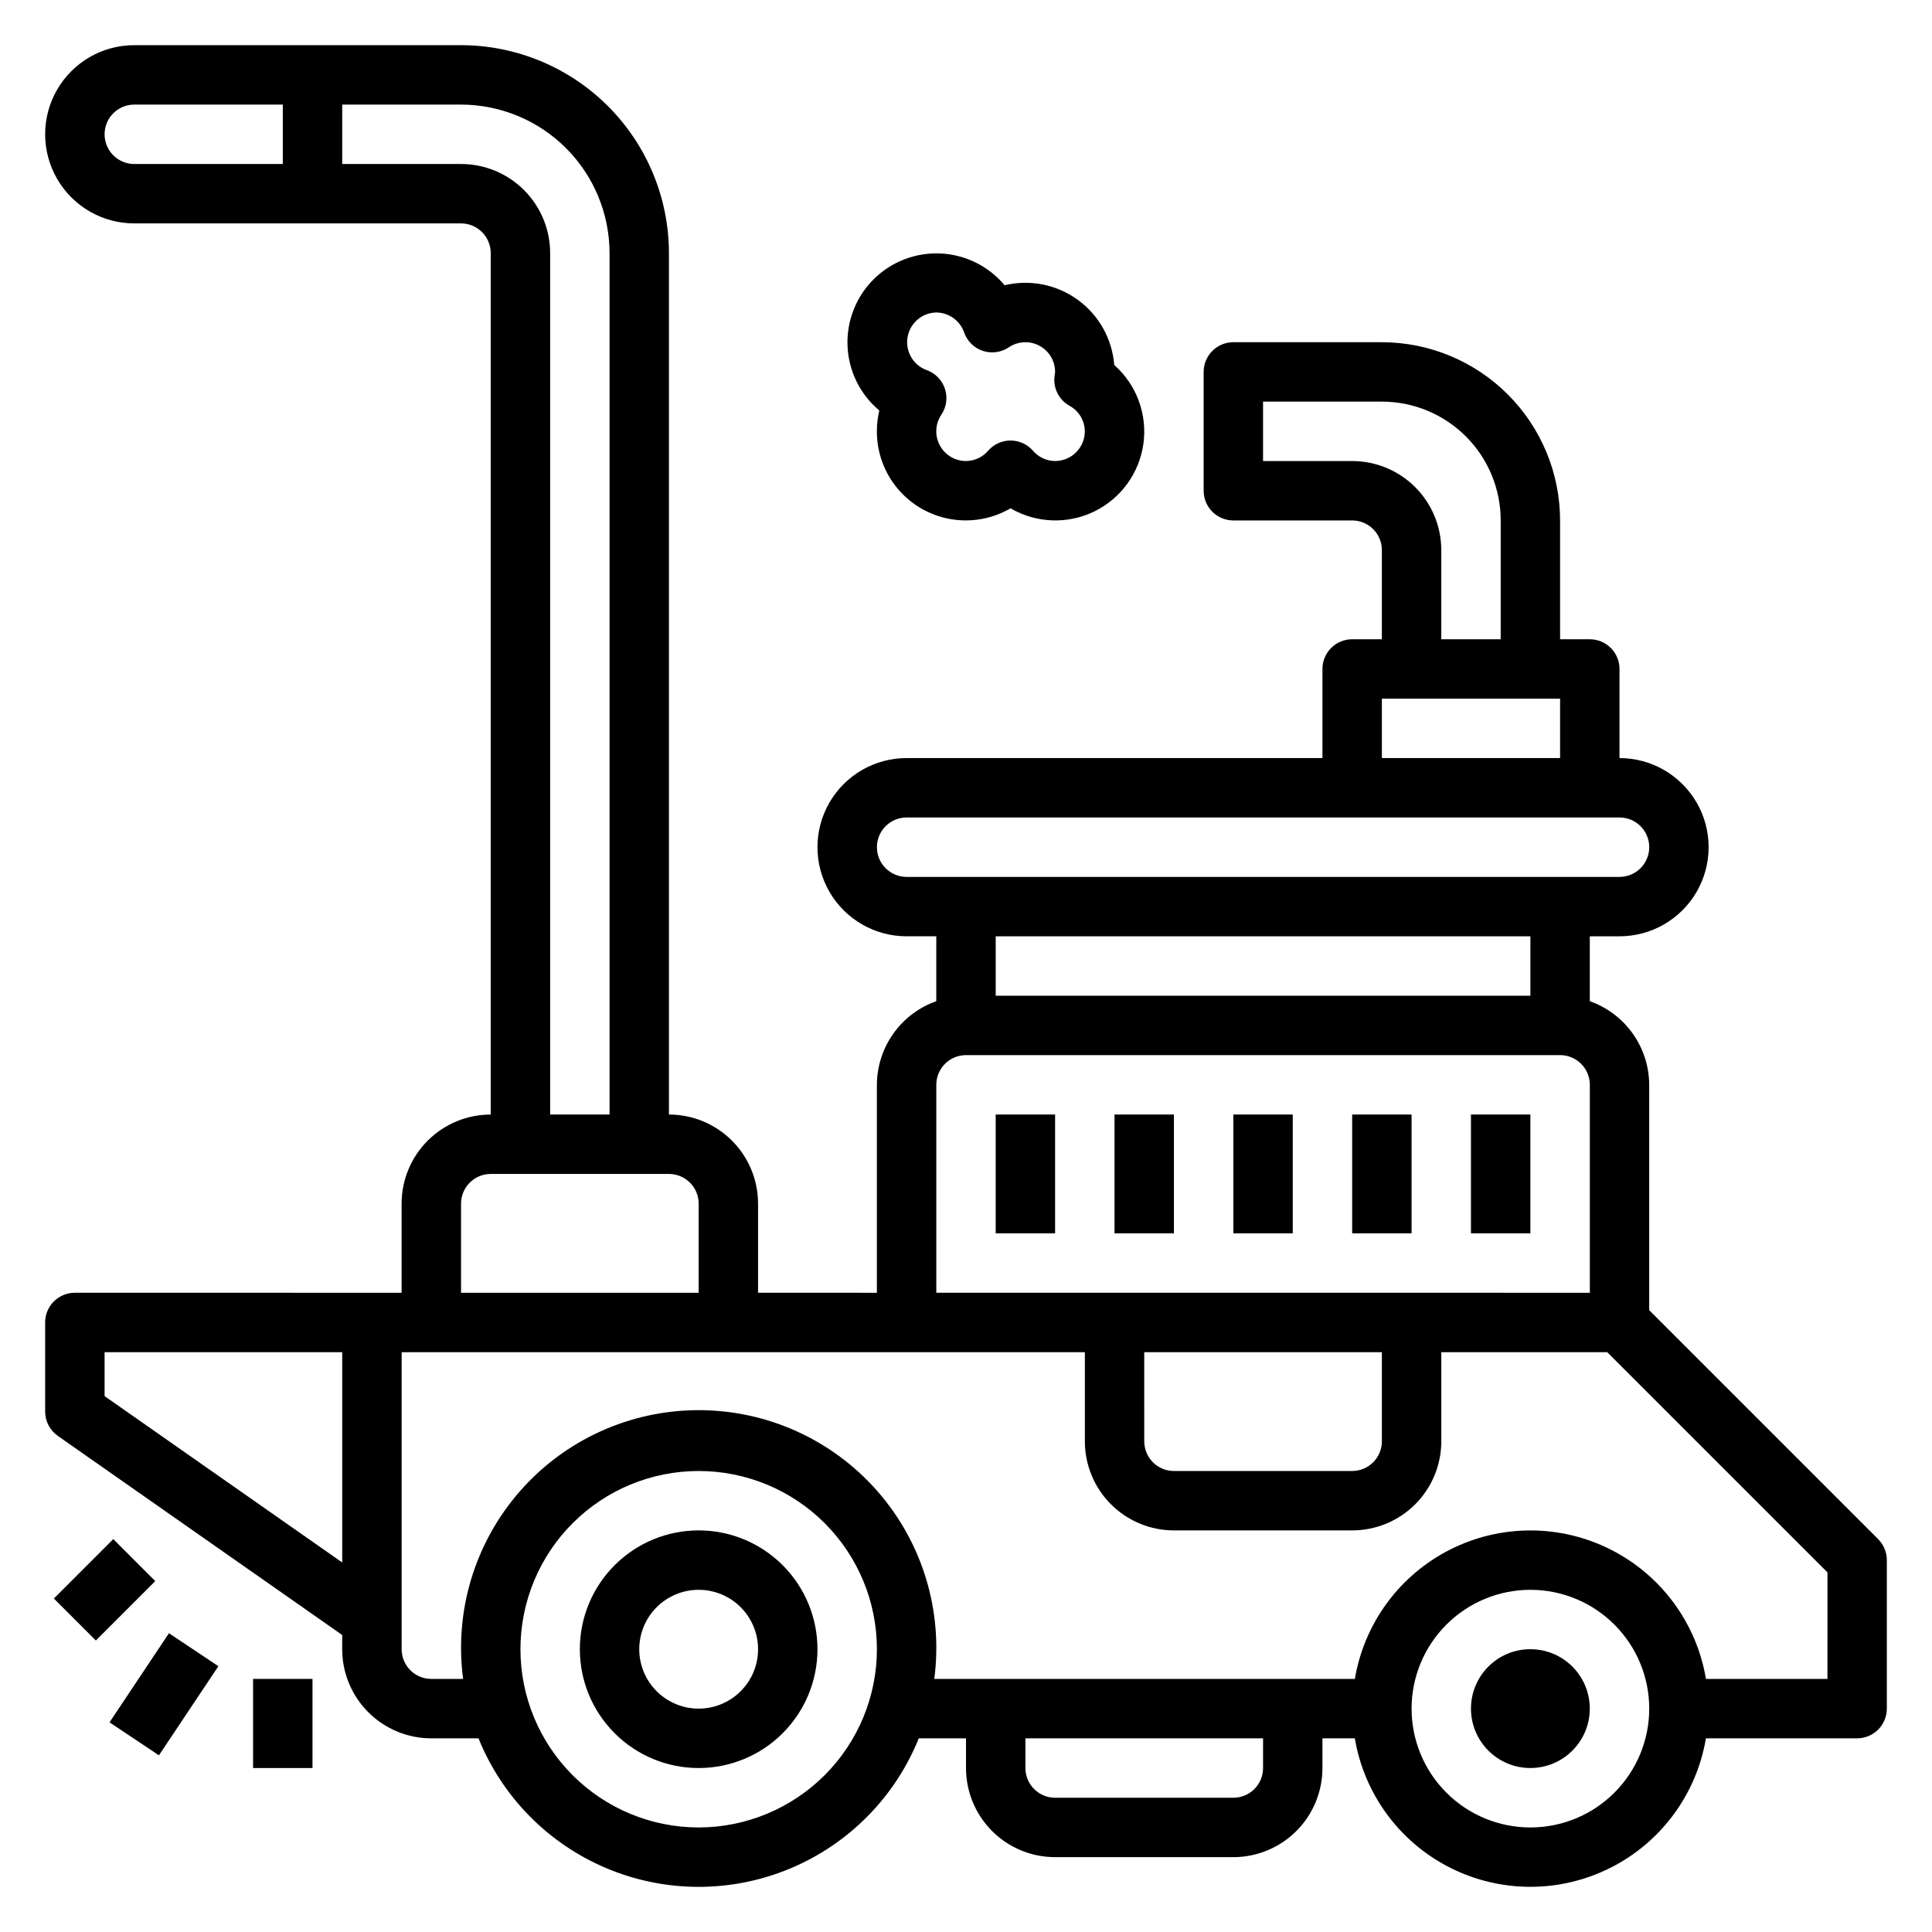
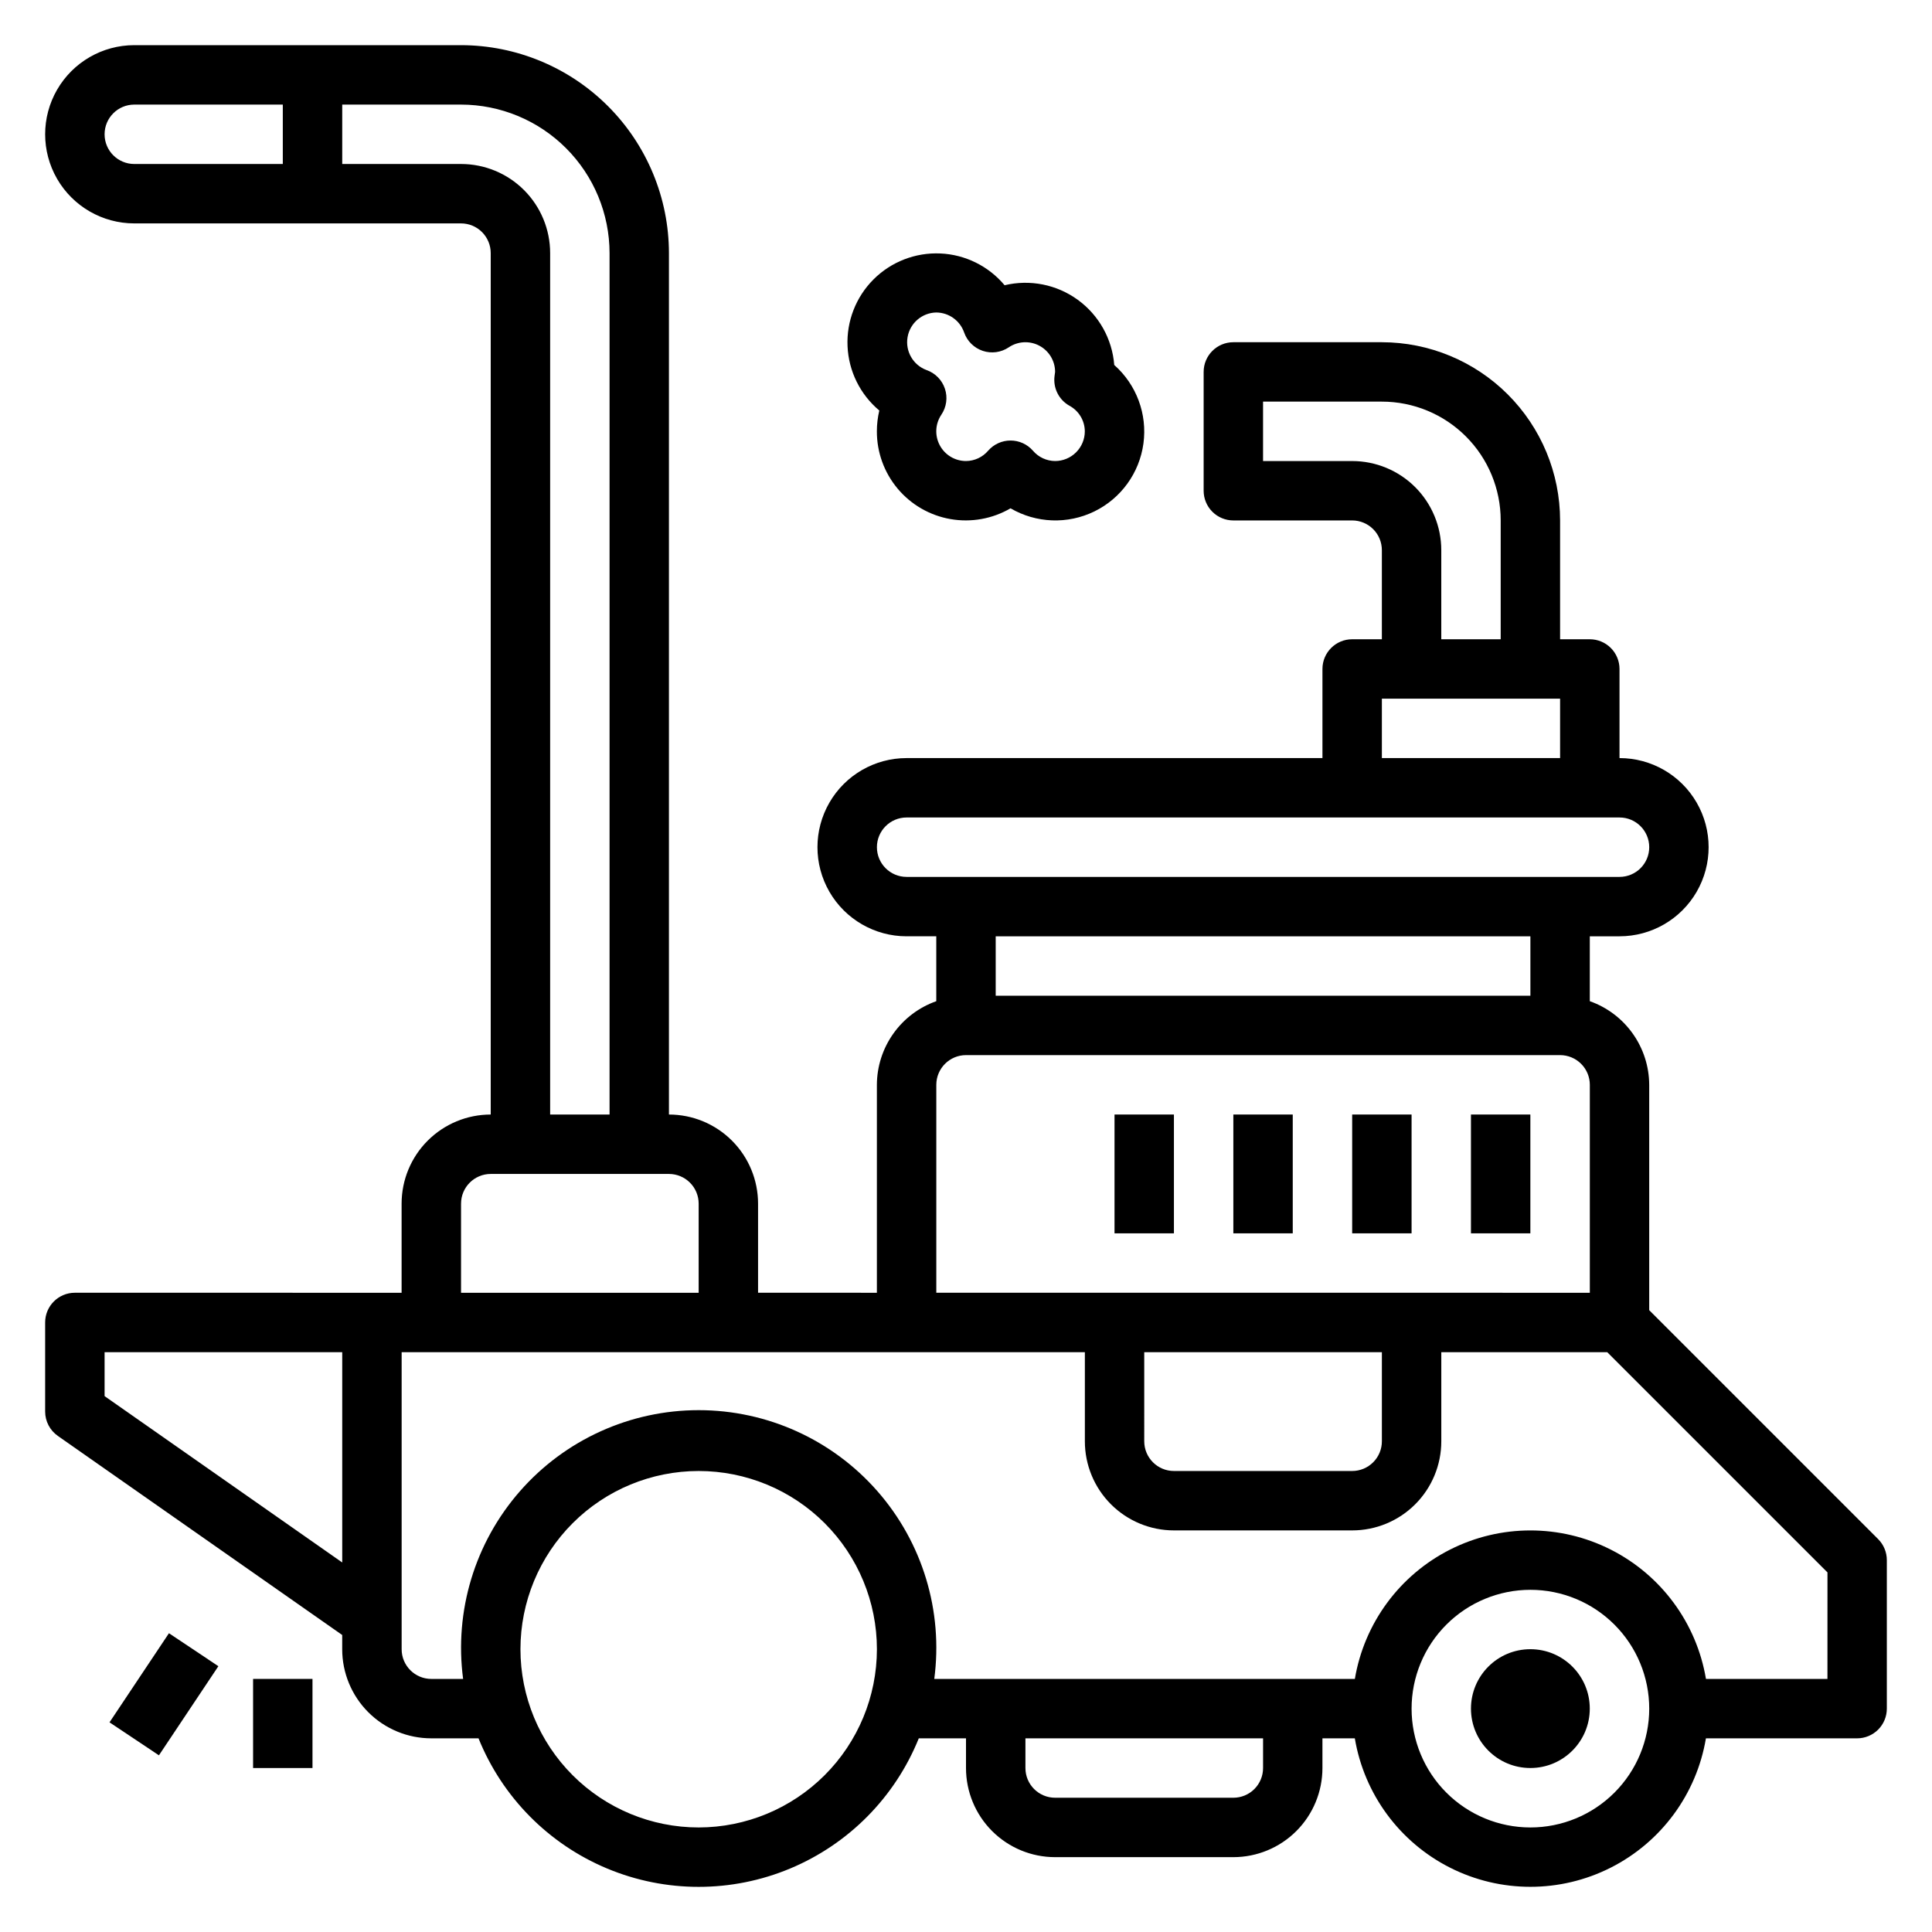
<svg xmlns="http://www.w3.org/2000/svg" fill="#000000" width="800px" height="800px" version="1.1" viewBox="144 144 512 512">
  <g>
    <path d="m641.73 551.88-60.672-60.672v-59.715c-0.02-4.867-1.543-9.609-4.363-13.578-2.816-3.969-6.793-6.969-11.379-8.59v-17.195h7.871c8.438 0 16.234-4.5 20.453-11.805 4.219-7.309 4.219-16.312 0-23.617-4.219-7.309-12.016-11.809-20.453-11.809v-23.617c0-2.086-0.828-4.09-2.305-5.566-1.477-1.477-3.481-2.305-5.566-2.305h-7.875v-31.488c-0.012-12.523-4.992-24.527-13.848-33.383-8.855-8.855-20.859-13.836-33.383-13.848h-39.359c-4.348 0-7.871 3.523-7.871 7.871v31.488c0 2.086 0.828 4.09 2.305 5.566 1.477 1.477 3.477 2.305 5.566 2.305h31.488c2.086 0 4.09 0.828 5.566 2.305 1.477 1.477 2.305 3.481 2.305 5.566v23.617h-7.871c-4.348 0-7.875 3.523-7.875 7.871v23.617h-110.21c-8.438 0-16.234 4.5-20.453 11.809-4.219 7.305-4.219 16.309 0 23.617 4.219 7.305 12.016 11.805 20.453 11.805h7.871v17.195c-4.586 1.621-8.562 4.621-11.379 8.59-2.82 3.969-4.344 8.711-4.363 13.578v55.105l-31.488-0.004v-23.613c0-6.266-2.488-12.273-6.918-16.699-4.43-4.43-10.434-6.918-16.699-6.918v-228.29c-0.016-14.609-5.828-28.617-16.156-38.945-10.332-10.332-24.336-16.141-38.945-16.16h-86.594c-8.438 0-16.234 4.504-20.453 11.809-4.219 7.309-4.219 16.309 0 23.617 4.219 7.305 12.016 11.809 20.453 11.809h86.594c2.086 0 4.09 0.828 5.566 2.305 1.473 1.477 2.305 3.477 2.305 5.566v228.29c-6.266 0-12.27 2.488-16.699 6.918-4.43 4.426-6.918 10.434-6.918 16.699v23.617l-86.594-0.004c-4.348 0-7.871 3.523-7.871 7.871v23.617c0.004 2.57 1.258 4.977 3.363 6.449l75.359 52.758v3.769c0 6.266 2.488 12.27 6.914 16.699 4.43 4.43 10.438 6.918 16.699 6.918h12.512c6.293 15.594 18.57 28.02 34.086 34.5 15.52 6.484 32.984 6.484 48.504 0 15.516-6.481 27.793-18.906 34.086-34.5h12.512v7.871c0 6.262 2.488 12.27 6.914 16.699 4.43 4.43 10.438 6.918 16.699 6.918h47.234c6.262 0 12.27-2.488 16.699-6.918 4.43-4.43 6.914-10.438 6.914-16.699v-7.871h8.582c2.488 14.789 11.855 27.512 25.238 34.277s29.188 6.766 42.57 0c13.383-6.766 22.754-19.488 25.238-34.277h40.07c2.086 0 4.09-0.832 5.566-2.305 1.477-1.477 2.305-3.481 2.305-5.566v-39.363c0-2.086-0.832-4.09-2.305-5.562zm-139.39-285.7h-23.617v-15.746h31.488c8.352 0 16.359 3.316 22.266 9.223s9.223 13.914 9.223 22.266v31.488h-15.746v-23.617c0-6.262-2.488-12.27-6.914-16.699-4.43-4.426-10.438-6.914-16.699-6.914zm7.871 62.977h47.23v15.742h-47.23zm-133.82 39.359c0-4.348 3.523-7.875 7.871-7.875h188.93c4.348 0 7.871 3.527 7.871 7.875 0 4.348-3.523 7.871-7.871 7.871h-188.93c-4.348 0-7.871-3.523-7.871-7.871zm173.18 23.617v15.742h-141.7v-15.746zm-157.44 39.359c0-4.348 3.527-7.875 7.875-7.875h157.44c2.09 0 4.09 0.832 5.566 2.309 1.477 1.477 2.309 3.477 2.309 5.566v55.105l-173.19-0.004zm55.105 70.848h62.977v23.617-0.004c0 2.09-0.828 4.09-2.305 5.566-1.477 1.477-3.481 2.309-5.566 2.309h-47.234c-4.348 0-7.871-3.527-7.871-7.875zm-275.52-322.75c0-4.348 3.523-7.871 7.871-7.871h39.359v15.742h-39.359c-4.348 0-7.871-3.523-7.871-7.871zm94.465 7.871h-31.488v-15.742h31.488c10.434 0.012 20.438 4.164 27.816 11.539 7.379 7.379 11.531 17.387 11.543 27.82v228.29h-15.746v-228.29c0-6.266-2.488-12.27-6.914-16.699-4.43-4.43-10.438-6.918-16.699-6.918zm0 275.52v0.004c0-4.348 3.523-7.875 7.871-7.875h47.23c2.09 0 4.09 0.832 5.566 2.309 1.477 1.473 2.305 3.477 2.305 5.566v23.617l-62.973-0.004zm-94.465 51.004v-11.641h62.977v55.727zm157.44 114.31c-12.523 0-24.539-4.977-33.395-13.836-8.859-8.859-13.836-20.871-13.836-33.398 0-12.527 4.977-24.539 13.836-33.398 8.855-8.855 20.871-13.832 33.395-13.832 12.527 0 24.543 4.977 33.398 13.832 8.859 8.859 13.836 20.871 13.836 33.398-0.012 12.523-4.992 24.531-13.848 33.383-8.855 8.855-20.863 13.836-33.387 13.852zm149.57-15.742v-0.004c0 2.09-0.828 4.09-2.305 5.566-1.477 1.477-3.481 2.305-5.566 2.305h-47.234c-4.348 0-7.871-3.523-7.871-7.871v-7.871h62.977zm70.848 15.742c-8.352 0-16.359-3.32-22.266-9.223-5.906-5.906-9.223-13.918-9.223-22.266 0-8.352 3.316-16.363 9.223-22.266 5.906-5.906 13.914-9.223 22.266-9.223 8.352 0 16.359 3.316 22.266 9.223 5.906 5.902 9.223 13.914 9.223 22.266 0 8.348-3.316 16.359-9.223 22.266-5.906 5.902-13.914 9.223-22.266 9.223zm78.719-39.359-32.195-0.004c-2.484-14.785-11.855-27.512-25.238-34.277-13.383-6.766-29.188-6.766-42.57 0-13.383 6.766-22.75 19.492-25.238 34.277h-111.46c2.379-17.984-3.113-36.121-15.074-49.762-11.957-13.645-29.215-21.465-47.359-21.465-18.141 0-35.398 7.82-47.355 21.465-11.961 13.641-17.453 31.777-15.074 49.762h-8.418c-4.348 0-7.871-3.523-7.871-7.871v-78.719h181.06v23.617-0.004c0 6.266 2.488 12.273 6.914 16.699 4.43 4.43 10.438 6.918 16.699 6.918h47.234c6.262 0 12.27-2.488 16.699-6.918 4.426-4.426 6.914-10.434 6.914-16.699v-23.613h43.973l58.367 58.363z" />
-     <path d="m329.15 549.57c-8.348 0-16.359 3.316-22.262 9.223-5.906 5.906-9.223 13.914-9.223 22.266 0 8.352 3.316 16.359 9.223 22.266 5.902 5.906 13.914 9.223 22.262 9.223 8.352 0 16.363-3.316 22.266-9.223 5.906-5.906 9.223-13.914 9.223-22.266 0-8.352-3.316-16.359-9.223-22.266-5.902-5.906-13.914-9.223-22.266-9.223zm0 47.23v0.004c-4.172 0-8.18-1.66-11.133-4.613-2.949-2.953-4.609-6.957-4.609-11.133 0-4.176 1.66-8.18 4.609-11.133 2.953-2.953 6.961-4.609 11.133-4.609 4.176 0 8.184 1.656 11.133 4.609 2.953 2.953 4.613 6.957 4.613 11.133 0 4.176-1.66 8.18-4.613 11.133-2.949 2.953-6.957 4.613-11.133 4.613z" />
    <path d="m565.31 596.8c0 8.695-7.051 15.742-15.746 15.742-8.695 0-15.742-7.047-15.742-15.742 0-8.695 7.047-15.746 15.742-15.746 8.695 0 15.746 7.051 15.746 15.746" />
-     <path d="m407.87 439.36h15.742v31.488h-15.742z" />
    <path d="m439.36 439.36h15.742v31.488h-15.742z" />
    <path d="m470.85 439.36h15.742v31.488h-15.742z" />
    <path d="m502.34 439.36h15.742v31.488h-15.742z" />
    <path d="m533.82 439.36h15.742v31.488h-15.742z" />
    <path d="m376.38 258.3c-0.016 5.559 1.938 10.941 5.508 15.199s8.531 7.113 14.008 8.066c5.473 0.953 11.109-0.059 15.906-2.859 6.797 3.969 15.125 4.281 22.199 0.836 7.074-3.449 11.957-10.199 13.02-17.996s-1.84-15.609-7.734-20.824c-0.539-6.891-4.066-13.199-9.656-17.262-5.59-4.066-12.68-5.477-19.402-3.867-4.242-5.07-10.422-8.129-17.027-8.422-6.609-0.293-13.035 2.199-17.715 6.879-4.676 4.676-7.172 11.102-6.879 17.707 0.289 6.609 3.348 12.789 8.418 17.035-0.426 1.805-0.645 3.652-0.645 5.508zm15.742-31.488c3.34 0.027 6.297 2.152 7.387 5.309 0.805 2.297 2.629 4.09 4.938 4.863 2.309 0.77 4.848 0.426 6.871-0.93 2.41-1.637 5.527-1.809 8.102-0.445 2.578 1.359 4.188 4.035 4.191 6.949l-0.141 1.047c-0.434 3.195 1.125 6.336 3.938 7.918 2.496 1.344 4.059 3.945 4.078 6.777 0 2.09-0.832 4.09-2.309 5.566-1.477 1.477-3.477 2.309-5.566 2.309-2.266-0.016-4.41-1.016-5.879-2.742-1.496-1.711-3.656-2.691-5.93-2.691-2.269 0-4.43 0.98-5.926 2.691-1.469 1.727-3.613 2.727-5.879 2.742-2.91 0-5.582-1.605-6.949-4.172-1.367-2.566-1.211-5.68 0.414-8.094 1.371-2.027 1.723-4.574 0.949-6.894-0.77-2.32-2.574-4.152-4.887-4.953-3.543-1.32-5.648-4.973-5.012-8.699 0.633-3.727 3.828-6.477 7.609-6.551z" />
-     <path d="m158.27 567.62 15.742-15.742 11.133 11.133-15.742 15.742z" />
    <path d="m173.02 600.44 15.754-23.617 13.098 8.738-15.754 23.617z" />
    <path d="m211.07 588.93h15.742v23.617h-15.742z" />
  </g>
</svg>